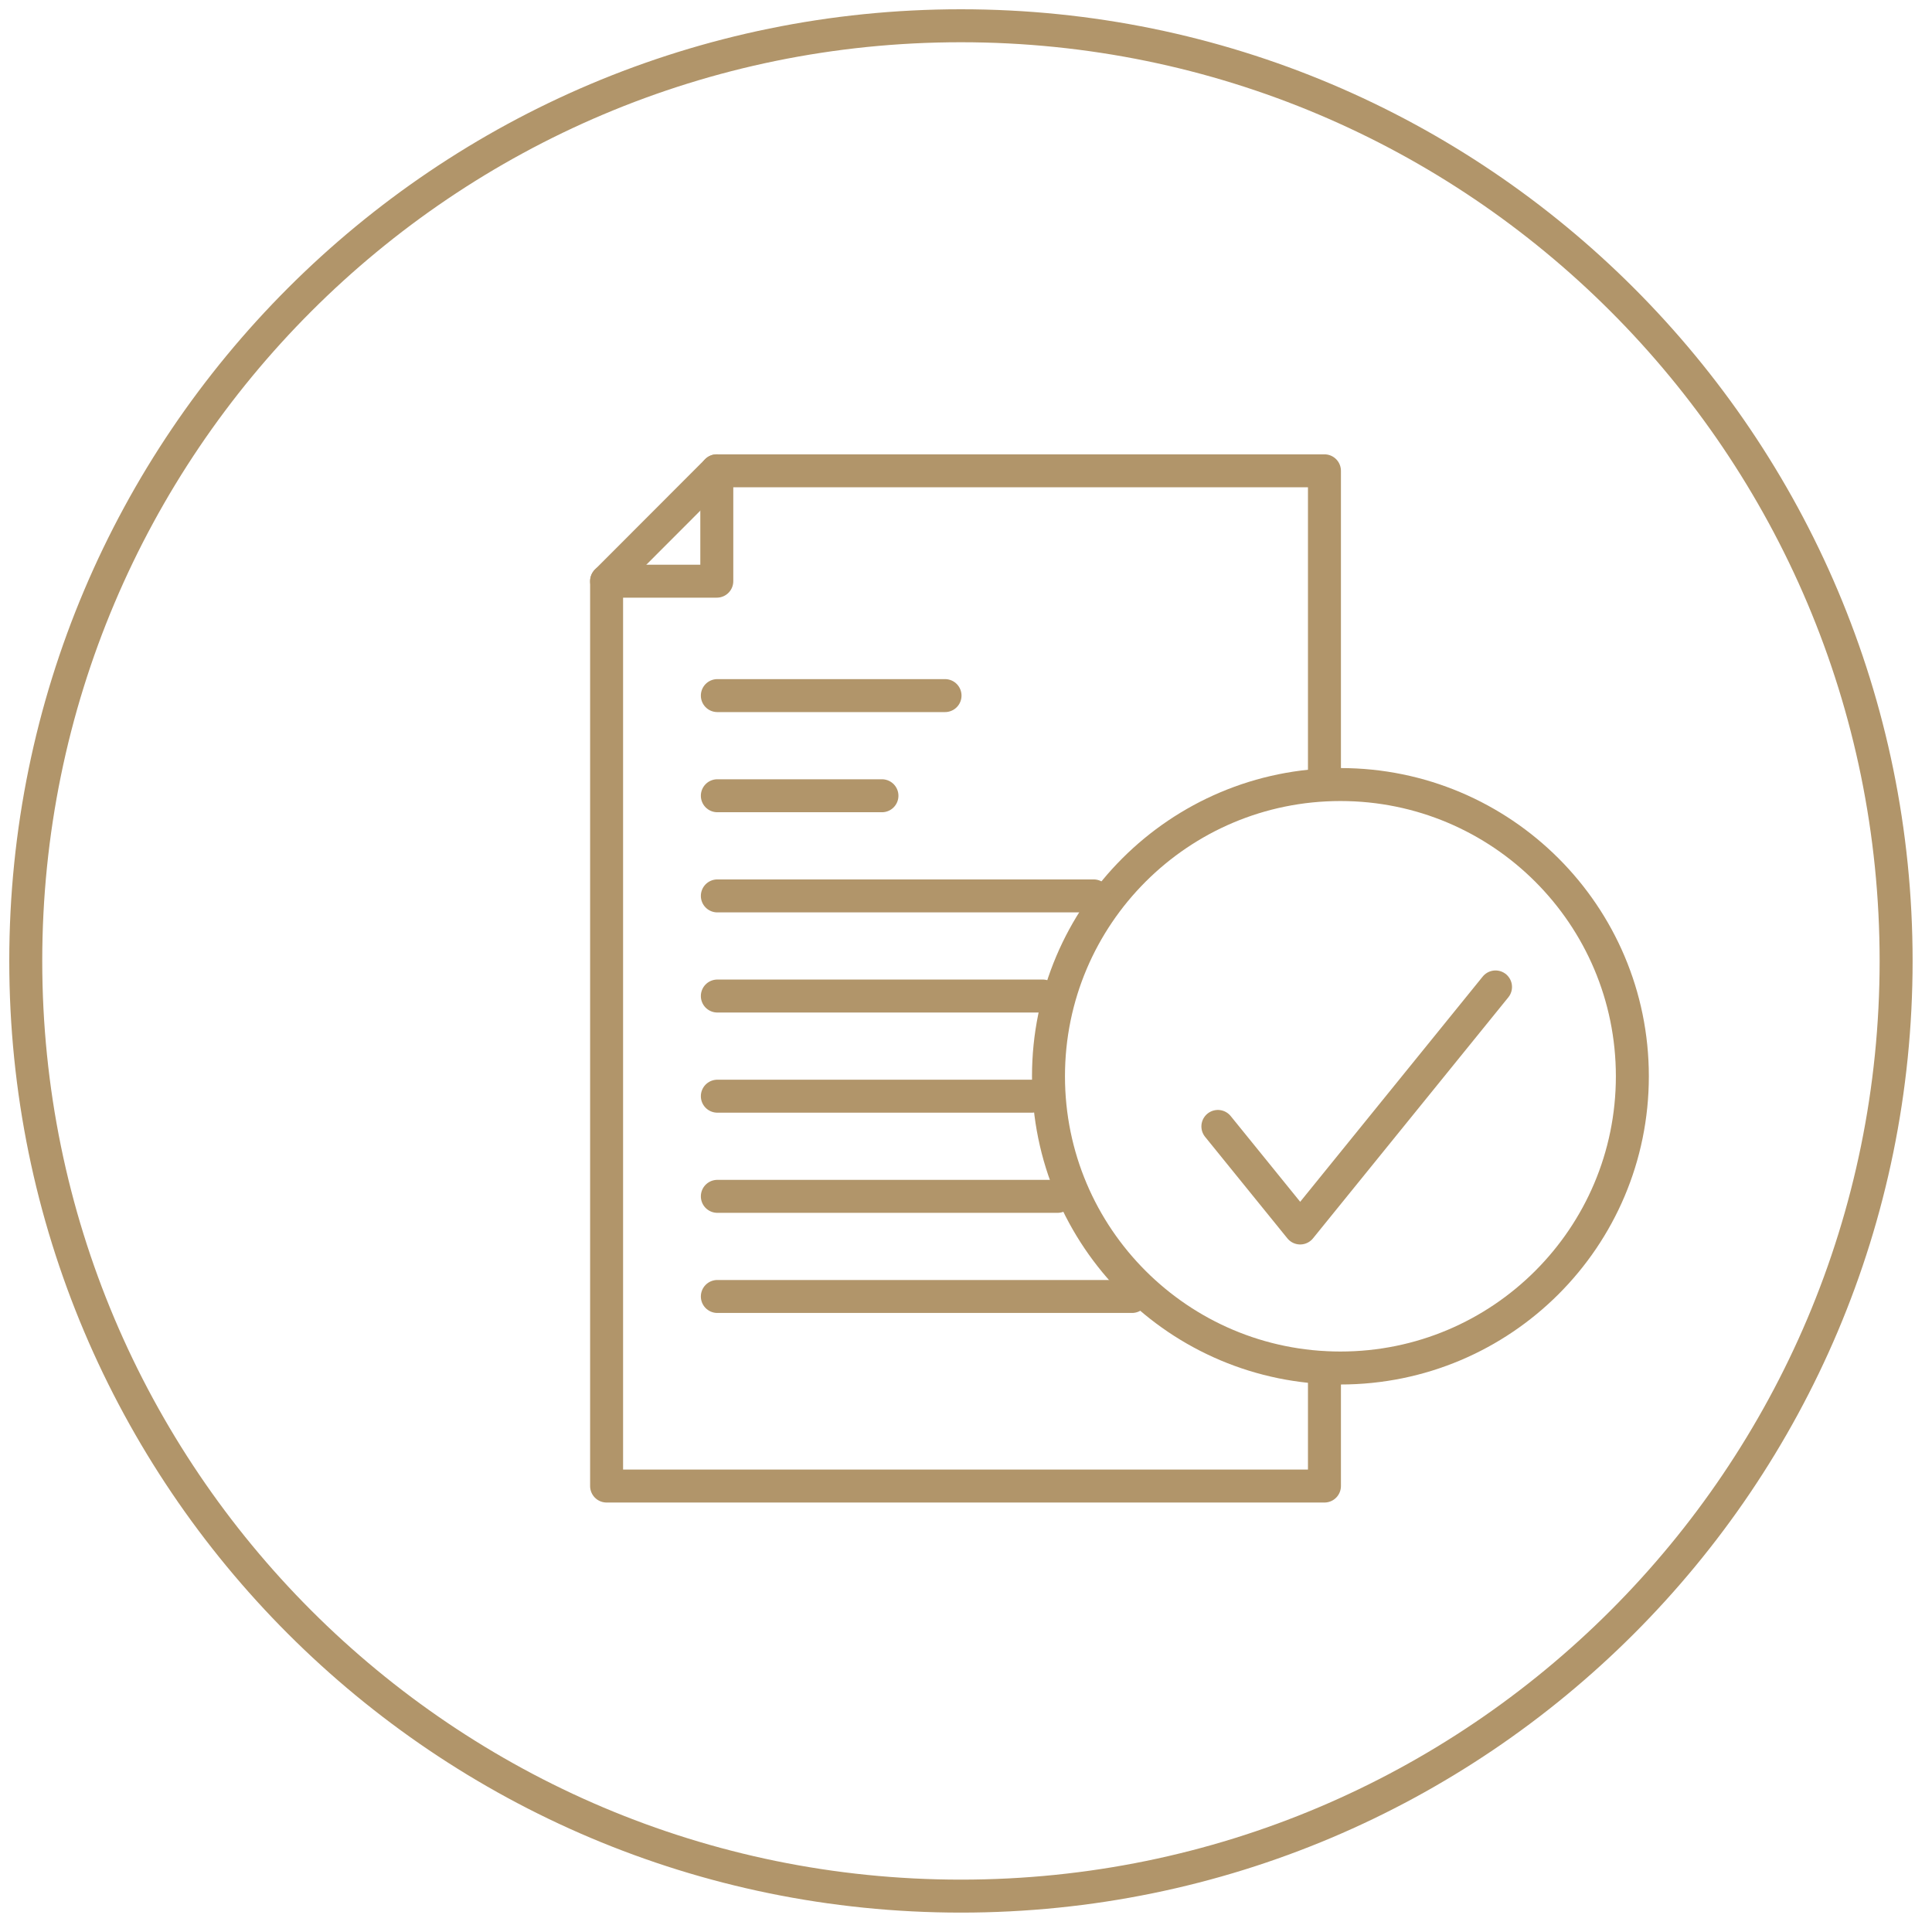
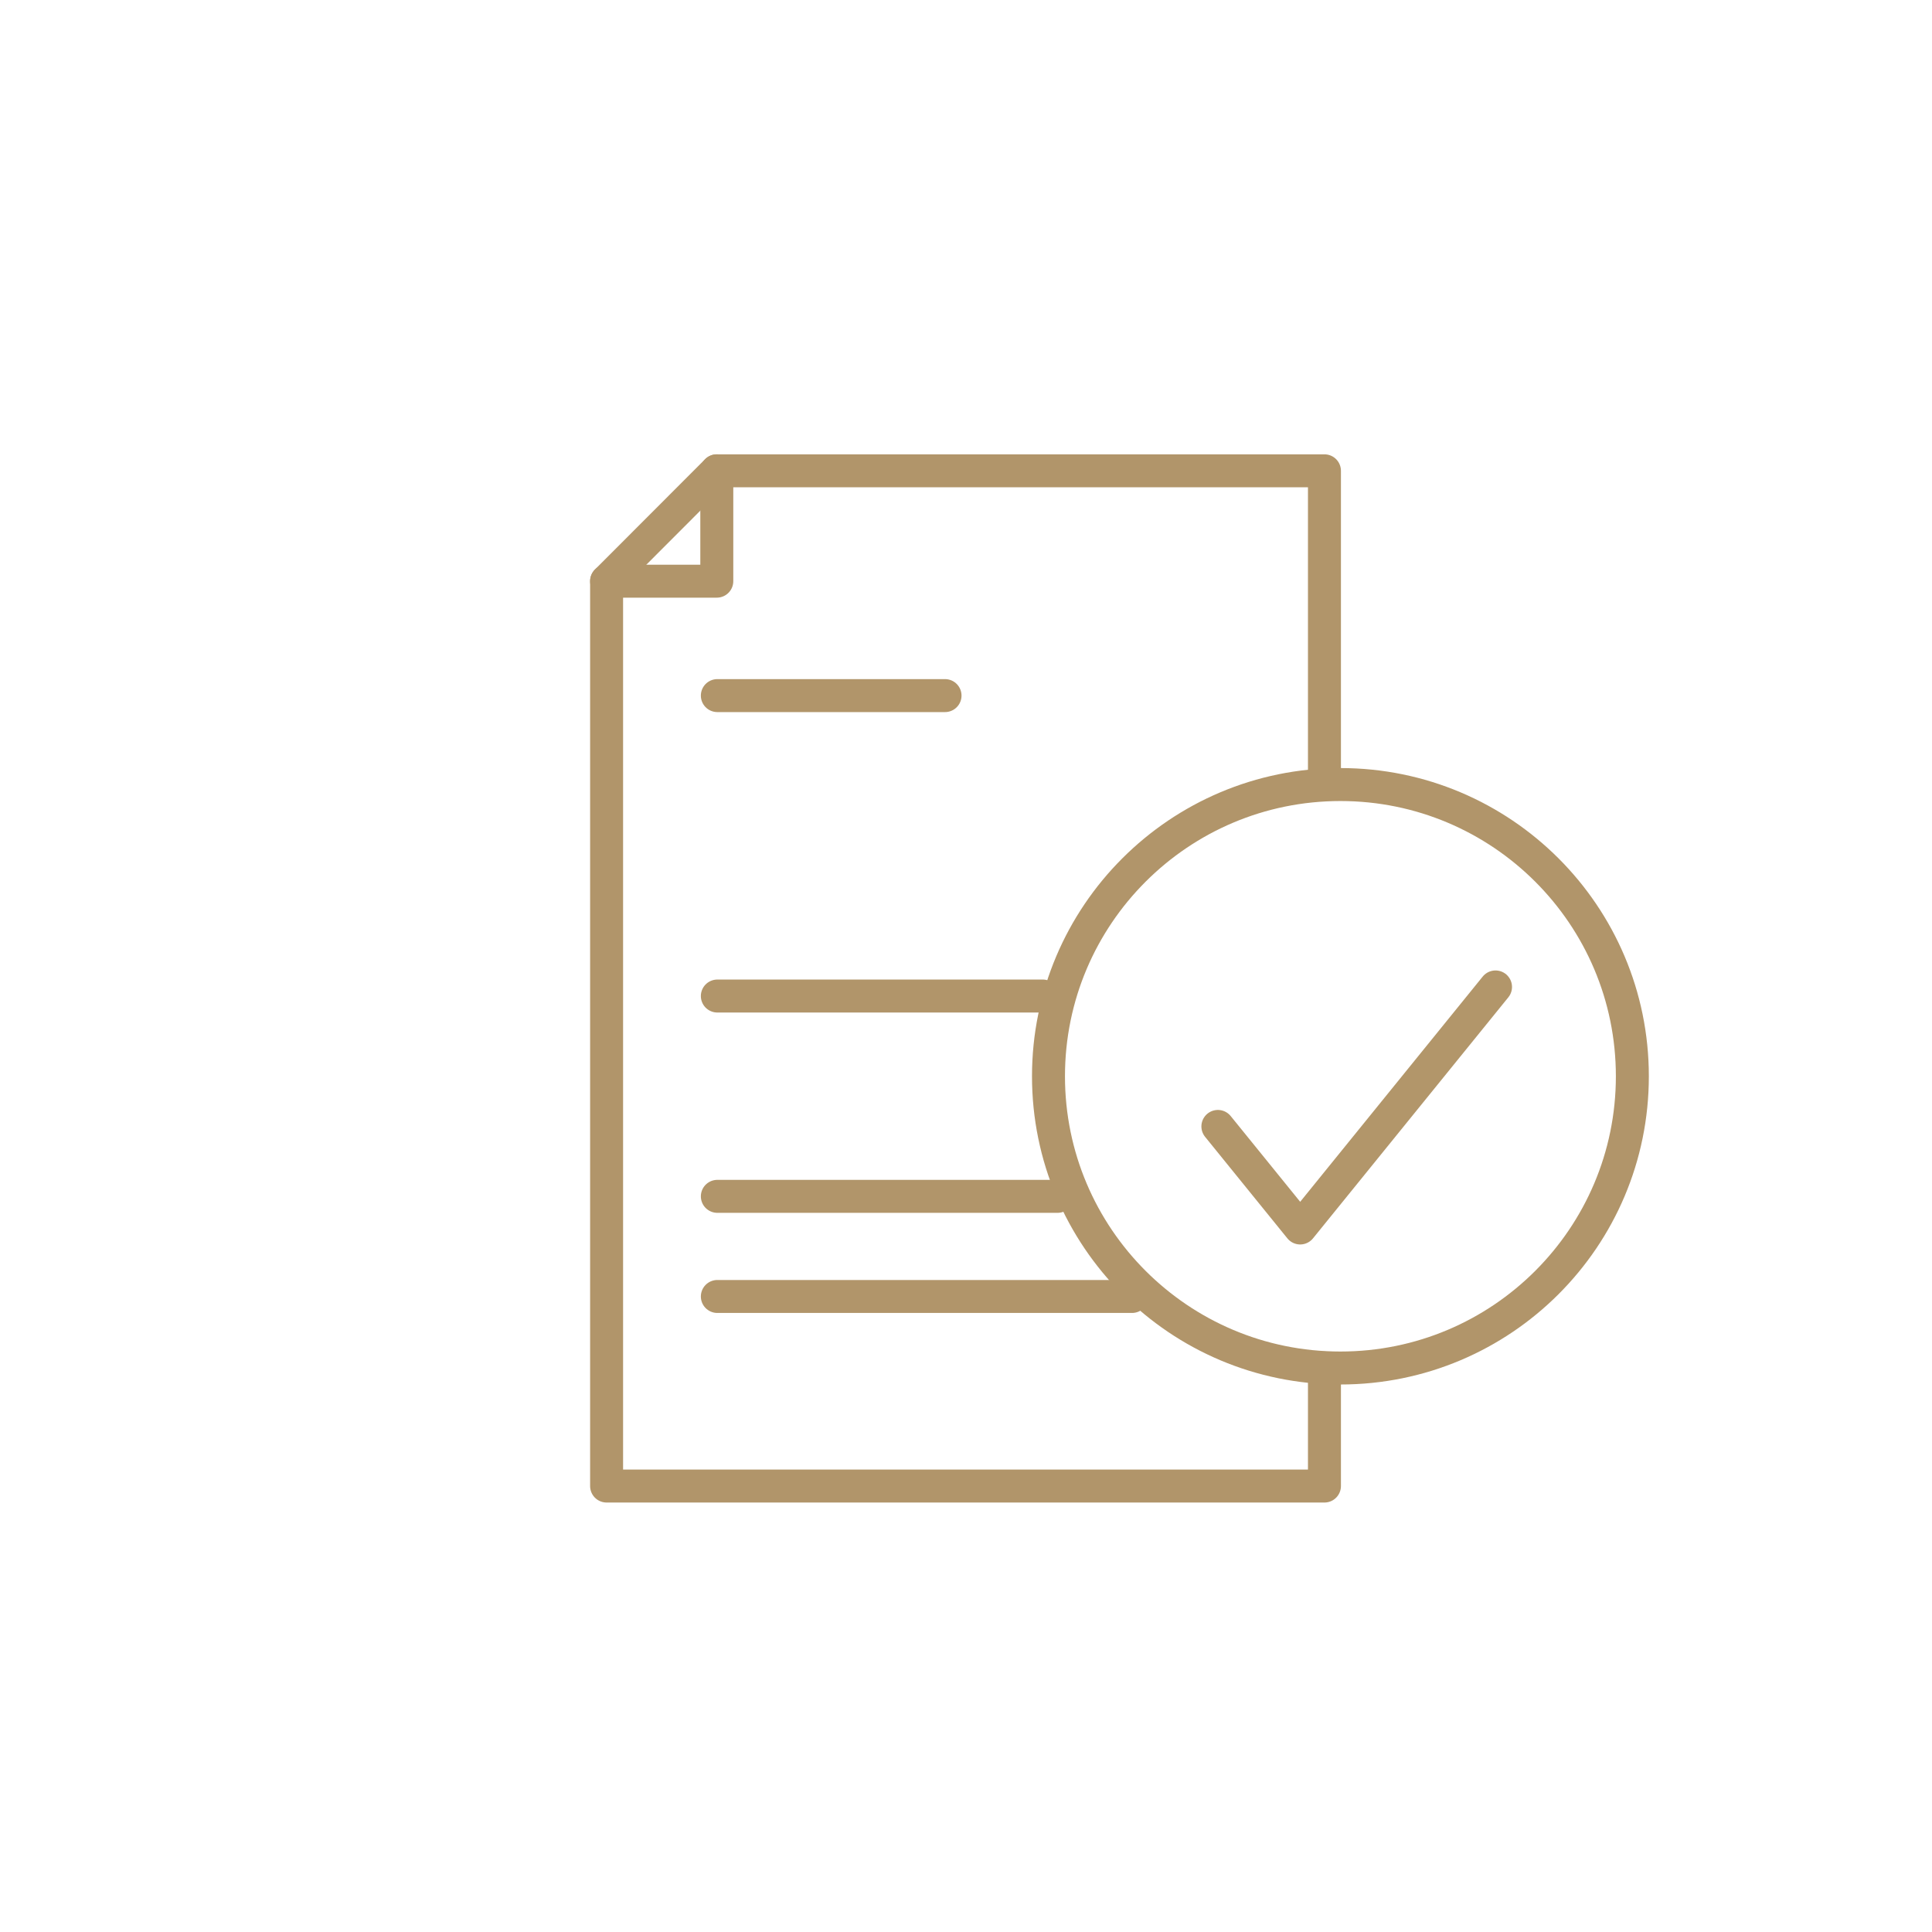
<svg xmlns="http://www.w3.org/2000/svg" width="75px" height="75px" viewBox="0 0 75 75" version="1.1">
  <title>Icon-Combined Life And Critical Illness Protection Copy</title>
  <g id="Symbols" stroke="none" stroke-width="1" fill="none" fill-rule="evenodd">
    <g id="Group-20" transform="translate(-248, -113)">
      <g id="Icon-Combined-Life-And-Critical-Illness-Protection-Copy" transform="translate(249, 114)">
-         <path d="M72.607,36.303 C72.607,56.353 56.353,72.607 36.303,72.607 C16.254,72.607 4.54996664e-15,56.353 4.54996664e-15,36.303 C4.54996664e-15,16.253 16.254,1.04649233e-13 36.303,1.04649233e-13 C56.353,1.04649233e-13 72.607,16.253 72.607,36.303 Z" id="Stroke-48" stroke="#B1956A" stroke-width="1.28" />
        <polyline id="Fill-250" points="23.364 21.267 26.509 18.123 29.654 21.267 26.509 24.412 23.364 21.267" />
        <polyline id="Path" stroke="#B1956A" stroke-width="1.28" stroke-linecap="round" stroke-linejoin="round" points="50.415 52.106 50.415 56.688 22.548 56.688 22.548 21.561 26.826 21.561 26.826 17.277 50.415 17.277 50.415 29.456" />
        <path d="M51.035,52.106 C57.294,52.106 62.368,47.036 62.368,40.781 C62.368,34.526 57.294,29.456 51.035,29.456 C44.776,29.456 39.702,34.526 39.702,40.781 C39.702,47.036 44.776,52.106 51.035,52.106 Z" id="Stroke-9" stroke="#B1956A" stroke-width="1.28" stroke-linecap="round" stroke-linejoin="round" />
        <line x1="22.548" y1="21.561" x2="26.826" y2="17.277" id="Stroke-254" stroke="#B1956A" stroke-width="1.28" stroke-linecap="round" stroke-linejoin="round" />
        <line x1="26.847" y1="26.003" x2="35.686" y2="26.003" id="Path" stroke="#B1956A" stroke-width="1.28" stroke-linecap="round" />
-         <line x1="26.847" y1="29.891" x2="33.237" y2="29.891" id="Path" stroke="#B1956A" stroke-width="1.28" stroke-linecap="round" />
-         <line x1="26.847" y1="33.779" x2="41.456" y2="33.779" id="Path" stroke="#B1956A" stroke-width="1.28" stroke-linecap="round" />
        <line x1="26.847" y1="37.666" x2="39.481" y2="37.666" id="Path" stroke="#B1956A" stroke-width="1.28" stroke-linecap="round" />
-         <line x1="26.847" y1="41.554" x2="39.052" y2="41.554" id="Path" stroke="#B1956A" stroke-width="1.28" stroke-linecap="round" />
        <line x1="26.847" y1="45.442" x2="40.056" y2="45.442" id="Path" stroke="#B1956A" stroke-width="1.28" stroke-linecap="round" />
        <line x1="26.847" y1="49.329" x2="42.945" y2="49.329" id="Path" stroke="#B1956A" stroke-width="1.28" stroke-linecap="round" />
        <polyline id="Stroke-2" stroke="#B2966A" stroke-width="1.28" stroke-linecap="round" stroke-linejoin="round" points="46.278 42.728 49.473 46.67 57.056 37.313" />
      </g>
    </g>
  </g>
</svg>